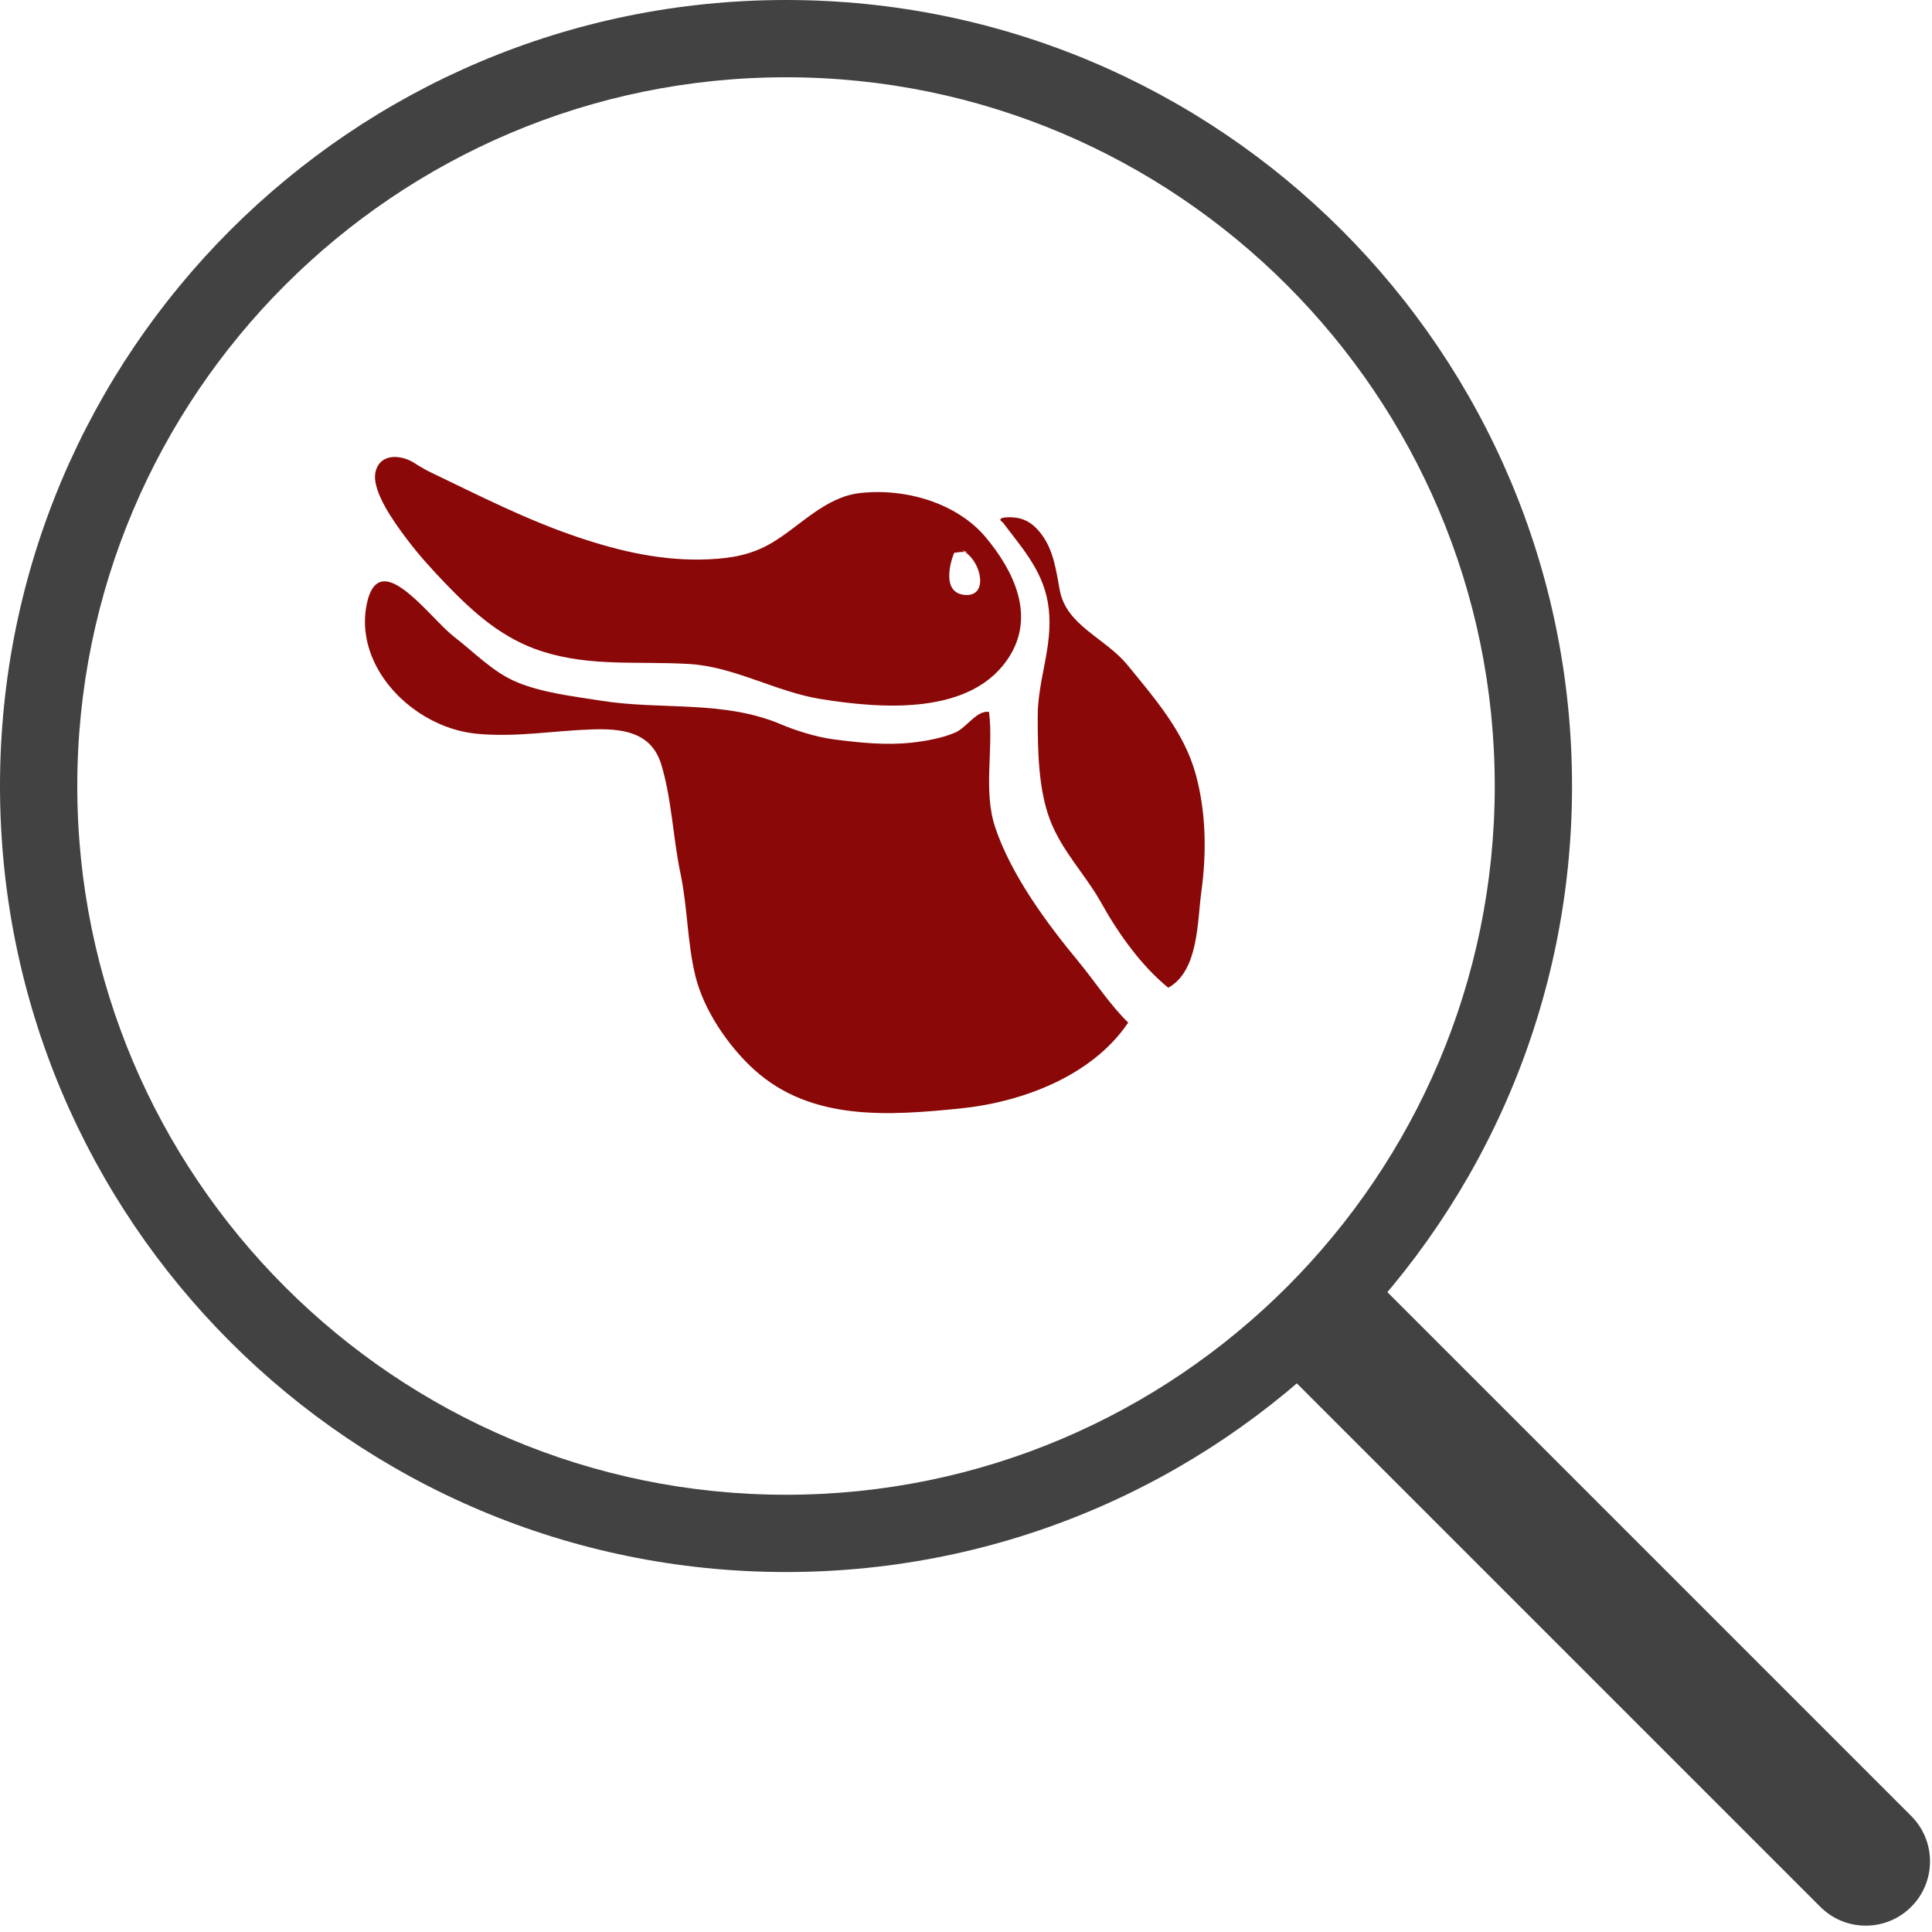
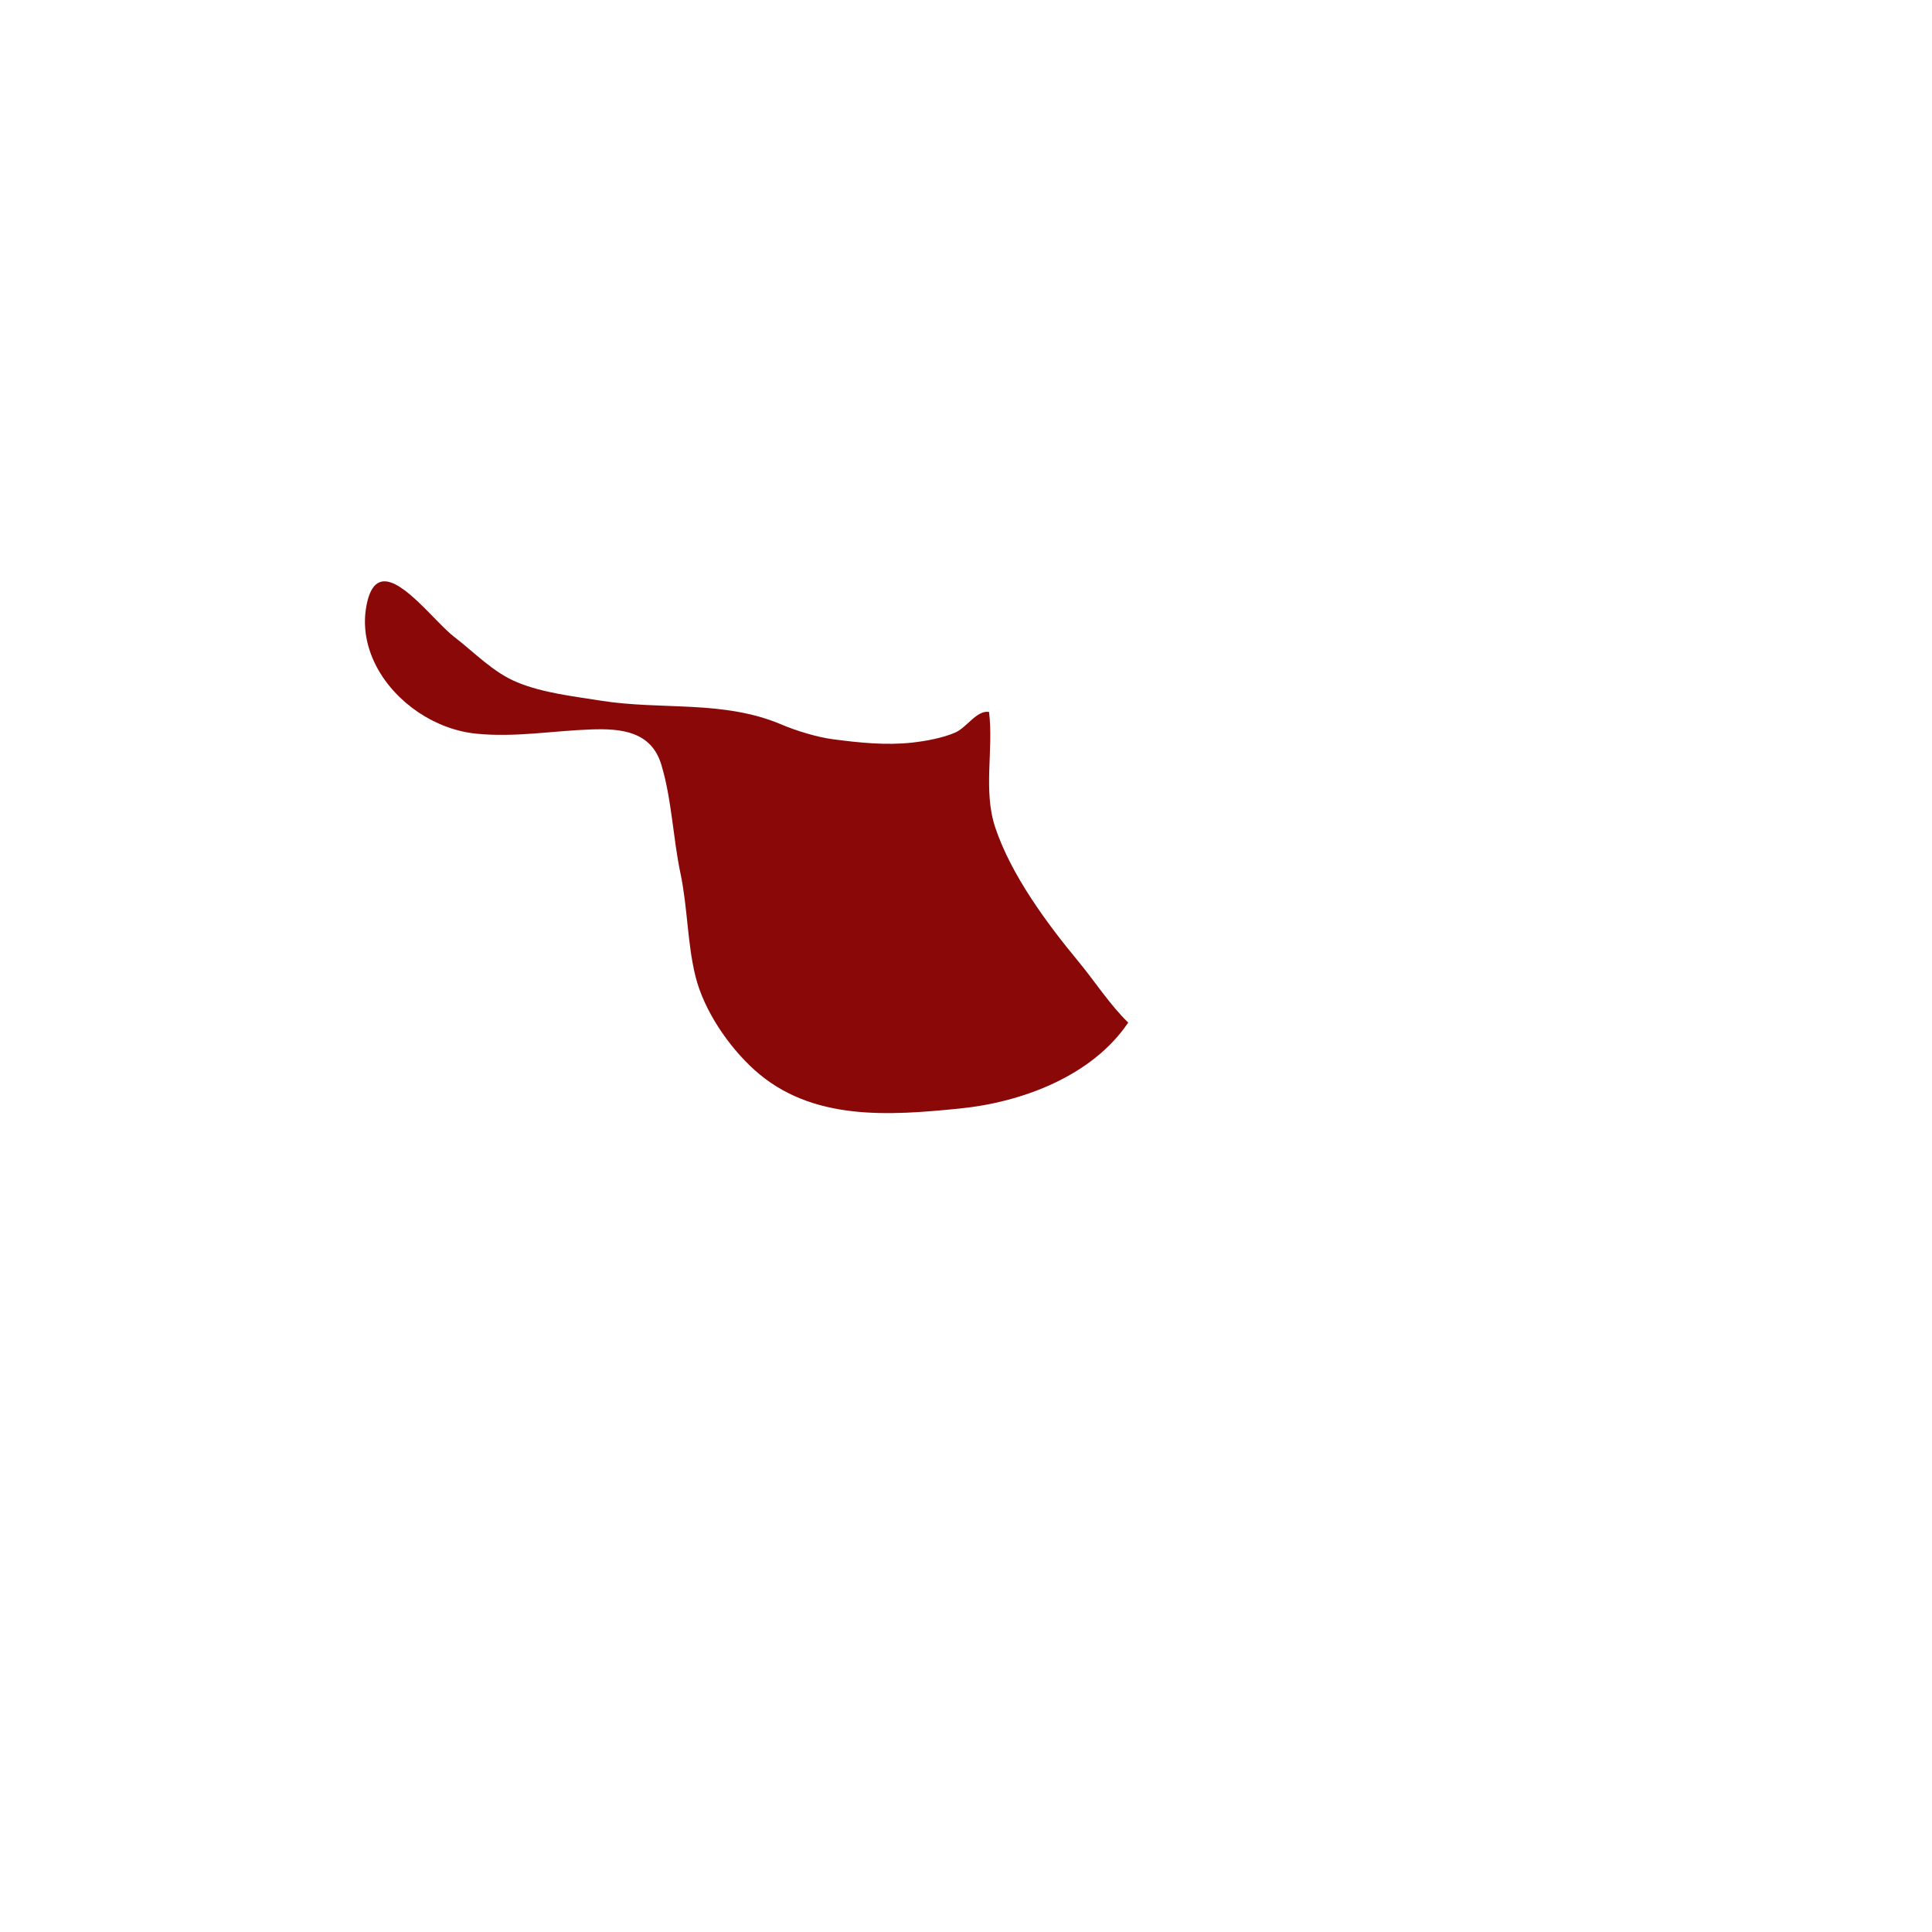
<svg xmlns="http://www.w3.org/2000/svg" id="a" width="720" height="720" viewBox="0 0 250 250">
  <defs>
    <style>.b{fill:none;}.b,.c,.d{stroke-width:0px;}.c{fill:#8a0908;}.e{stroke:#424242;stroke-linecap:round;stroke-linejoin:round;stroke-width:.51px;}.e,.d{fill:#424242;}</style>
  </defs>
  <path class="c" d="M49.57,75.23c2.66-.25,6.82,5.34,9.18,7.16,2.63,2.02,5.07,4.63,8.2,5.91,3.35,1.37,7.2,1.79,10.76,2.36,7.87,1.26,15.89-.11,23.41,3.09,1.92.82,4.58,1.63,6.67,1.91,3.36.44,6.86.81,10.25.43,1.79-.2,3.92-.59,5.57-1.3,1.47-.63,2.78-2.92,4.37-2.67.61,4.89-.79,10.16.8,14.94,2.05,6.15,6.67,12.41,10.77,17.36,2.12,2.56,4.08,5.62,6.44,7.9-4.7,6.98-13.87,10.33-21.78,11.12-9.08.91-19.17,1.69-26.58-4.99-3.37-3.04-6.55-7.71-7.64-12.13-1.06-4.32-1.01-8.9-1.94-13.32-.97-4.59-1.12-9.58-2.48-14.07-1.31-4.31-5.2-4.68-9.1-4.54-4.96.17-9.78,1.05-14.82.55-5.28-.52-10.4-3.95-12.9-8.63-1.23-2.31-1.8-4.93-1.4-7.53.38-2.46,1.19-3.45,2.23-3.55Z" />
-   <path class="c" d="M129.77,67.61c2.78,3.68,5.42,6.56,5.94,11.18.55,4.91-1.43,9.11-1.43,13.91,0,4.39.07,9.43,1.61,13.44,1.56,4.06,4.58,7.03,6.65,10.76,2.15,3.85,5.11,8.05,8.63,10.91,3.94-2.15,3.76-8.61,4.28-12.39.7-5.06.62-10.31-.72-15.22-1.49-5.45-5.24-9.74-8.78-14.08-2.94-3.62-7.99-5.13-8.83-9.82-.43-2.38-.8-5.03-2.24-7.01-.76-1.04-1.61-1.87-2.92-2.21-1.04-.27-3.38-.23-2.19.53Z" />
-   <path class="c" d="M127.59,69.57c-3.75-4.5-10.43-6.43-16.3-5.77-4.56.51-7.75,4.3-11.48,6.48-2.57,1.5-5.09,1.95-8.03,2.09-5.88.28-11.47-1-16.91-2.83-6.73-2.26-12.73-5.35-19.12-8.41-1.14-.54-2.15-1.24-2.38-1.37-1.96-1.07-4.33-.88-4.79,1.36-.51,2.48,2.6,6.69,3.97,8.51,1.58,2.11,3.22,3.92,5.06,5.84,3.72,3.87,7.45,7.21,12.6,8.84,6.28,1.99,12.35,1.22,18.96,1.61,5.83.34,11.27,3.61,17,4.53,7.77,1.25,19.76,2.27,24.55-5.67,3.14-5.19.54-10.81-3.14-15.22ZM124.73,76.97c-2.73-.32-1.9-3.88-1.26-5.44.42-.06.92-.13,1.39-.1-.23-.14-.46-.26-.72-.33l1.11.37c-.12-.02-.26-.03-.39-.04,2.18,1.38,3.1,5.93-.13,5.54Z" />
-   <path class="d" d="M101.71,10c50.57,0,91.71,41.14,91.71,91.71s-41.14,91.71-91.71,91.71S10,152.29,10,101.71,51.14,10,101.71,10M101.71,0C45.54,0,0,45.54,0,101.71s45.54,101.71,101.71,101.71,101.71-45.54,101.71-101.71S157.89,0,101.71,0h0Z" />
-   <path class="e" d="M201.48,155.83h16.12v98.25c0,4.45-3.61,8.06-8.06,8.06h0c-4.45,0-8.06-3.61-8.06-8.06v-98.25h0Z" transform="translate(-86.4 209.37) rotate(-45)" />
  <rect class="b" width="250" height="250" />
</svg>